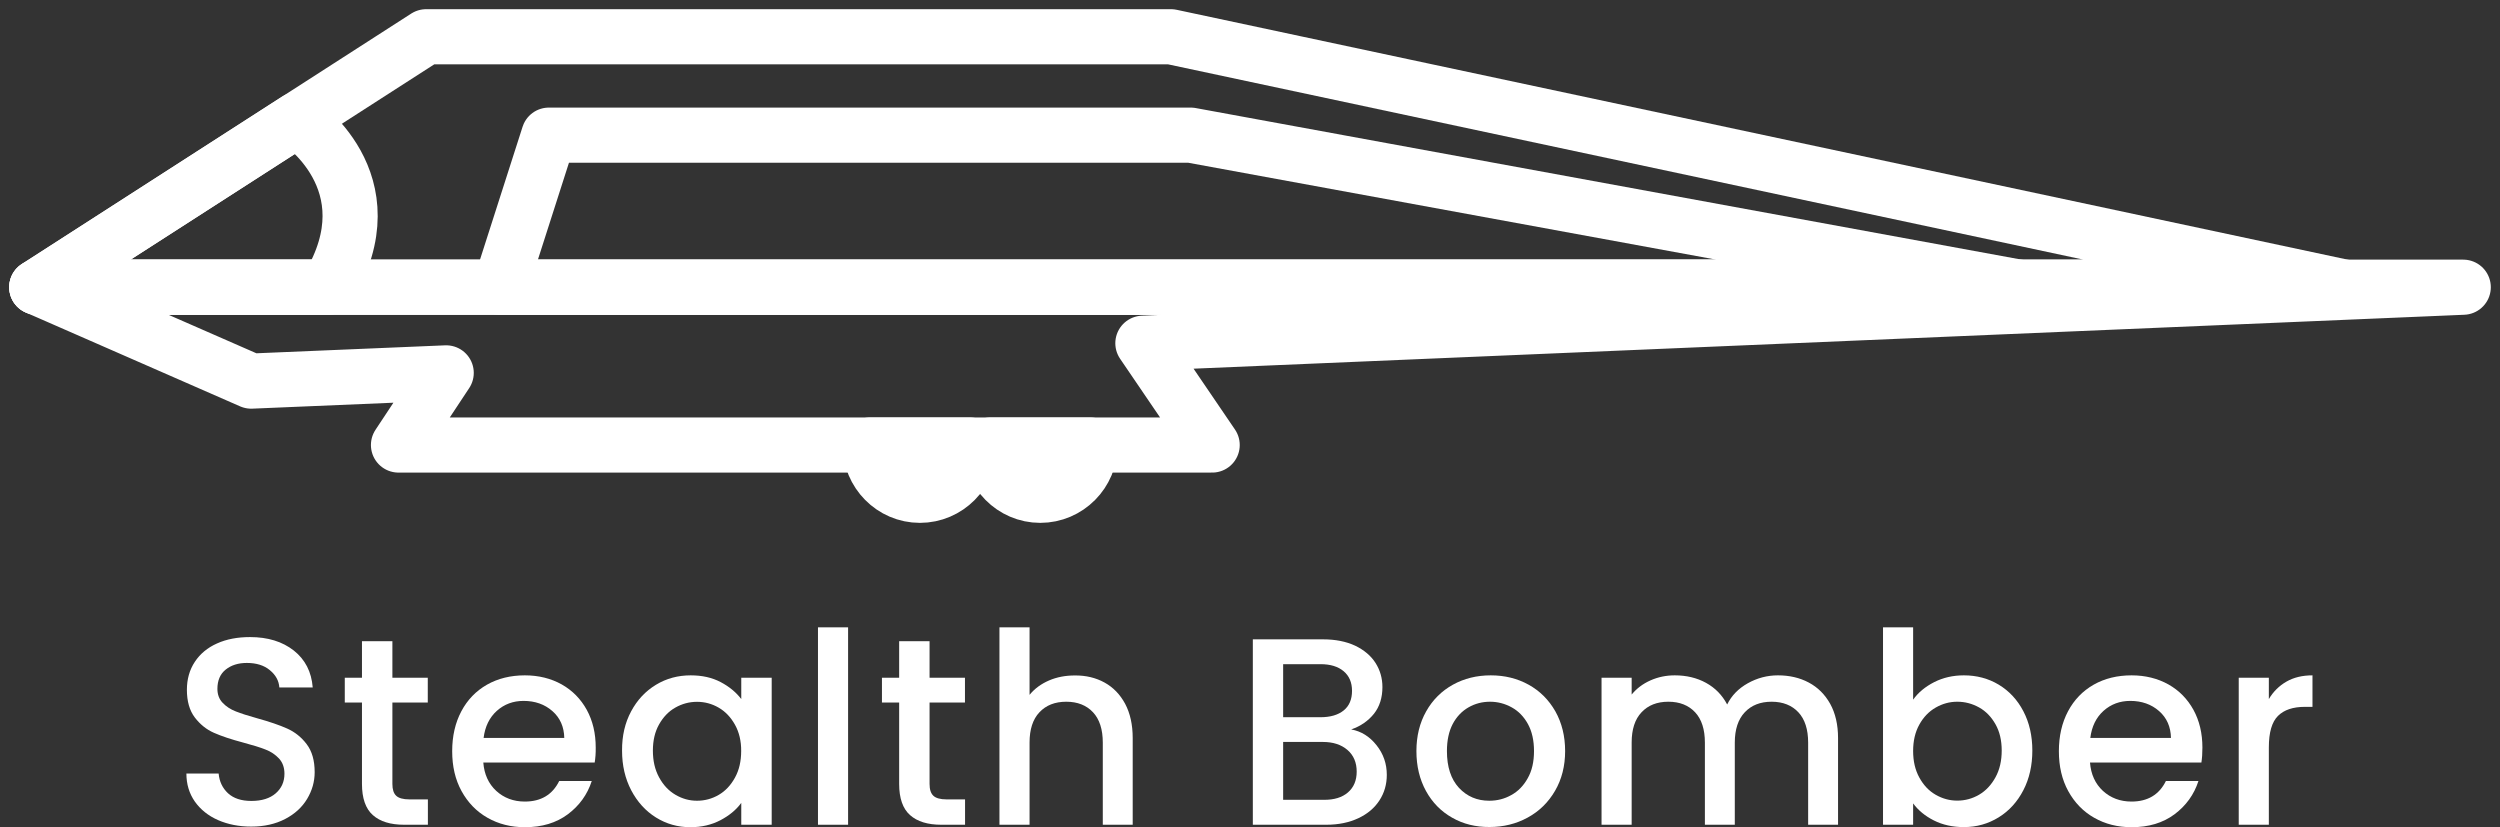
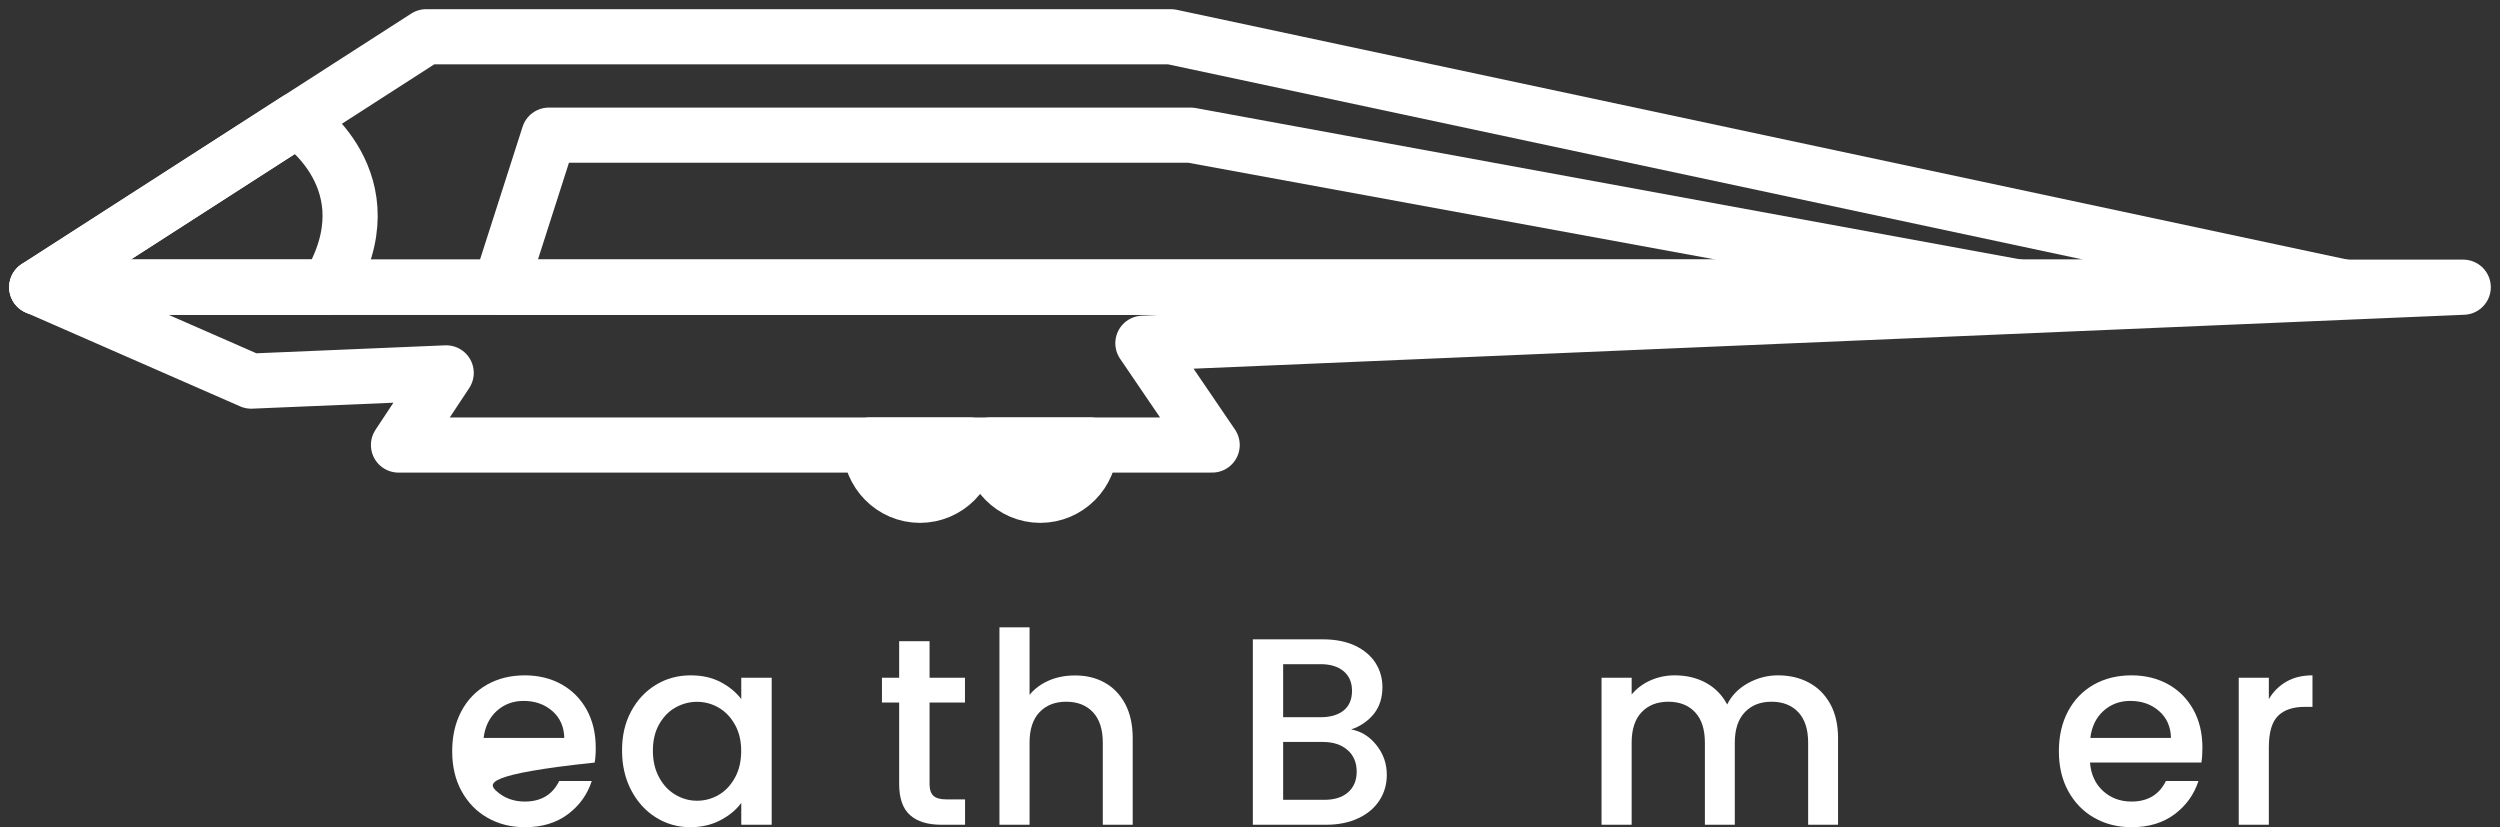
<svg xmlns="http://www.w3.org/2000/svg" width="136" height="45" viewBox="0 0 136 45" fill="none">
  <rect x="0" y="0" width="136" height="45" fill="#333333" stroke="none" />
  <path d="M127.553 15.624L63.7 2H23.183L2 15.624H127.553Z" stroke="white" stroke-width="3" stroke-miterlimit="10" stroke-linecap="round" stroke-linejoin="round" />
  <path d="M16.15 6.521C16.15 6.521 21.324 9.848 17.843 15.624H2L16.15 6.521Z" stroke="white" stroke-width="3" stroke-miterlimit="10" stroke-linecap="round" stroke-linejoin="round" />
  <path d="M27.206 15.625L29.857 7.353H64.774L109.84 15.625H27.206Z" stroke="white" stroke-width="3" stroke-miterlimit="10" stroke-linecap="round" stroke-linejoin="round" />
  <path d="M13.665 20.732L24.273 20.285L21.678 24.209H65.942L62.173 18.672L134 15.624H2L13.665 20.732Z" stroke="white" stroke-width="3" stroke-miterlimit="10" stroke-linecap="round" stroke-linejoin="round" />
  <path d="M53.884 24.209C53.884 25.716 55.096 26.944 56.59 26.944C58.084 26.944 59.301 25.721 59.301 24.209H53.884Z" stroke="white" stroke-width="3" stroke-miterlimit="10" stroke-linecap="round" stroke-linejoin="round" />
  <path d="M47.337 24.209C47.337 25.716 48.549 26.944 50.043 26.944C51.537 26.944 52.754 25.721 52.754 24.209H47.337Z" stroke="white" stroke-width="3" stroke-miterlimit="10" stroke-linecap="round" stroke-linejoin="round" />
-   <path d="M11.866 44.615C11.329 44.38 10.909 44.04 10.599 43.605C10.295 43.169 10.14 42.661 10.14 42.081H11.894C11.933 42.516 12.104 42.873 12.403 43.153C12.707 43.432 13.128 43.571 13.676 43.571C14.24 43.571 14.683 43.432 14.998 43.158C15.314 42.885 15.474 42.527 15.474 42.092C15.474 41.752 15.374 41.478 15.181 41.266C14.982 41.054 14.738 40.886 14.445 40.775C14.152 40.658 13.748 40.535 13.227 40.395C12.575 40.222 12.043 40.044 11.639 39.865C11.23 39.686 10.887 39.407 10.599 39.033C10.311 38.654 10.167 38.151 10.167 37.526C10.167 36.946 10.311 36.438 10.599 36.003C10.887 35.567 11.291 35.232 11.805 35.004C12.325 34.769 12.923 34.657 13.604 34.657C14.572 34.657 15.363 34.903 15.983 35.389C16.603 35.88 16.946 36.55 17.012 37.398H15.197C15.17 37.03 14.998 36.717 14.677 36.455C14.362 36.192 13.941 36.064 13.427 36.064C12.956 36.064 12.575 36.187 12.276 36.427C11.977 36.667 11.827 37.019 11.827 37.471C11.827 37.778 11.921 38.034 12.11 38.23C12.298 38.431 12.536 38.587 12.823 38.699C13.111 38.816 13.504 38.938 14.002 39.078C14.666 39.262 15.203 39.446 15.618 39.631C16.033 39.815 16.393 40.099 16.68 40.479C16.974 40.864 17.118 41.372 17.118 42.008C17.118 42.522 16.979 43.007 16.708 43.459C16.437 43.912 16.038 44.28 15.513 44.553C14.987 44.827 14.373 44.967 13.665 44.967C13.006 44.967 12.403 44.849 11.866 44.615Z" fill="white" />
-   <path d="M21.346 38.218V42.645C21.346 42.946 21.412 43.158 21.556 43.292C21.694 43.42 21.932 43.487 22.27 43.487H23.277V44.866H21.982C21.246 44.866 20.676 44.693 20.283 44.341C19.89 43.995 19.691 43.426 19.691 42.645V38.218H18.756V36.868H19.691V34.881H21.346V36.868H23.271V38.218H21.346Z" fill="white" />
-   <path d="M32.351 41.483H26.292C26.342 42.12 26.574 42.633 26.995 43.024C27.415 43.409 27.935 43.605 28.55 43.605C29.43 43.605 30.055 43.231 30.42 42.488H32.191C31.953 43.225 31.516 43.828 30.89 44.297C30.26 44.766 29.485 45 28.555 45C27.797 45 27.116 44.827 26.519 44.486C25.921 44.146 25.451 43.66 25.108 43.035C24.765 42.41 24.599 41.69 24.599 40.864C24.599 40.044 24.765 39.318 25.097 38.693C25.429 38.068 25.893 37.588 26.491 37.247C27.089 36.907 27.78 36.739 28.555 36.739C29.302 36.739 29.972 36.907 30.553 37.23C31.139 37.56 31.593 38.023 31.92 38.615C32.246 39.212 32.407 39.893 32.407 40.669C32.412 40.97 32.39 41.243 32.351 41.483ZM30.697 40.15C30.686 39.541 30.47 39.05 30.049 38.682C29.629 38.313 29.103 38.129 28.483 38.129C27.919 38.129 27.432 38.308 27.028 38.67C26.624 39.033 26.386 39.524 26.308 40.144H30.697V40.15Z" fill="white" />
+   <path d="M32.351 41.483C26.342 42.12 26.574 42.633 26.995 43.024C27.415 43.409 27.935 43.605 28.55 43.605C29.43 43.605 30.055 43.231 30.42 42.488H32.191C31.953 43.225 31.516 43.828 30.89 44.297C30.26 44.766 29.485 45 28.555 45C27.797 45 27.116 44.827 26.519 44.486C25.921 44.146 25.451 43.66 25.108 43.035C24.765 42.41 24.599 41.69 24.599 40.864C24.599 40.044 24.765 39.318 25.097 38.693C25.429 38.068 25.893 37.588 26.491 37.247C27.089 36.907 27.78 36.739 28.555 36.739C29.302 36.739 29.972 36.907 30.553 37.23C31.139 37.56 31.593 38.023 31.92 38.615C32.246 39.212 32.407 39.893 32.407 40.669C32.412 40.97 32.39 41.243 32.351 41.483ZM30.697 40.15C30.686 39.541 30.47 39.05 30.049 38.682C29.629 38.313 29.103 38.129 28.483 38.129C27.919 38.129 27.432 38.308 27.028 38.67C26.624 39.033 26.386 39.524 26.308 40.144H30.697V40.15Z" fill="white" />
  <path d="M34.333 38.698C34.664 38.079 35.113 37.599 35.683 37.253C36.253 36.907 36.883 36.739 37.575 36.739C38.2 36.739 38.743 36.862 39.208 37.108C39.672 37.353 40.043 37.66 40.325 38.029V36.868H41.98V44.866H40.325V43.677C40.049 44.057 39.667 44.369 39.191 44.62C38.71 44.871 38.167 45 37.553 45C36.872 45 36.247 44.821 35.683 44.47C35.118 44.118 34.67 43.621 34.338 42.991C34.006 42.354 33.84 41.64 33.84 40.836C33.834 40.027 34 39.318 34.333 38.698ZM39.982 39.424C39.755 39.017 39.462 38.709 39.097 38.497C38.732 38.285 38.339 38.179 37.918 38.179C37.498 38.179 37.105 38.285 36.74 38.492C36.374 38.698 36.081 39.005 35.854 39.407C35.627 39.809 35.517 40.283 35.517 40.836C35.517 41.389 35.627 41.869 35.854 42.287C36.081 42.706 36.374 43.019 36.745 43.236C37.116 43.454 37.503 43.56 37.918 43.56C38.339 43.56 38.732 43.454 39.097 43.242C39.462 43.03 39.755 42.717 39.982 42.304C40.209 41.891 40.32 41.411 40.32 40.858C40.325 40.311 40.209 39.831 39.982 39.424Z" fill="white" />
-   <path d="M46.136 34.127V44.866H44.498V34.127H46.136Z" fill="white" />
  <path d="M50.568 38.218V42.645C50.568 42.946 50.635 43.158 50.779 43.292C50.917 43.42 51.155 43.487 51.492 43.487H52.499V44.866H51.205C50.469 44.866 49.899 44.693 49.506 44.341C49.113 43.995 48.914 43.426 48.914 42.645V38.218H47.978V36.868H48.914V34.881H50.568V36.868H52.494V38.218H50.568Z" fill="white" />
  <path d="M60.086 37.13C60.562 37.392 60.933 37.778 61.21 38.291C61.481 38.804 61.619 39.424 61.619 40.15V44.866H59.992V40.395C59.992 39.681 59.815 39.128 59.461 38.749C59.107 38.369 58.62 38.174 58.006 38.174C57.392 38.174 56.904 38.364 56.545 38.749C56.185 39.128 56.008 39.681 56.008 40.395V44.866H54.37V34.127H56.008V37.8C56.285 37.459 56.639 37.203 57.065 37.018C57.491 36.834 57.962 36.745 58.471 36.745C59.068 36.739 59.611 36.868 60.086 37.13Z" fill="white" />
  <path d="M74.883 40.54C75.26 41.015 75.442 41.551 75.442 42.154C75.442 42.667 75.309 43.13 75.044 43.538C74.778 43.951 74.396 44.274 73.898 44.509C73.4 44.743 72.819 44.866 72.155 44.866H68.154V34.78H71.967C72.648 34.78 73.234 34.898 73.721 35.126C74.208 35.361 74.579 35.673 74.828 36.064C75.077 36.455 75.204 36.896 75.204 37.376C75.204 37.956 75.049 38.442 74.745 38.827C74.435 39.212 74.025 39.502 73.505 39.681C74.053 39.781 74.507 40.066 74.883 40.54ZM69.803 39.017H71.834C72.371 39.017 72.791 38.894 73.096 38.648C73.4 38.403 73.55 38.045 73.55 37.582C73.55 37.13 73.4 36.773 73.096 36.516C72.791 36.259 72.376 36.131 71.834 36.131H69.803V39.017ZM73.328 43.108C73.644 42.834 73.804 42.46 73.804 41.975C73.804 41.484 73.638 41.087 73.301 40.797C72.963 40.507 72.52 40.362 71.962 40.362H69.803V43.51H72.017C72.576 43.515 73.013 43.381 73.328 43.108Z" fill="white" />
-   <path d="M78.995 44.481C78.392 44.14 77.916 43.655 77.573 43.03C77.23 42.404 77.053 41.684 77.053 40.858C77.053 40.044 77.23 39.324 77.584 38.698C77.938 38.068 78.425 37.588 79.039 37.247C79.654 36.907 80.34 36.739 81.098 36.739C81.856 36.739 82.542 36.907 83.156 37.247C83.771 37.588 84.252 38.068 84.612 38.698C84.966 39.329 85.143 40.049 85.143 40.858C85.143 41.668 84.96 42.393 84.595 43.019C84.23 43.649 83.732 44.135 83.107 44.475C82.476 44.821 81.784 44.989 81.026 44.989C80.279 44.994 79.598 44.827 78.995 44.481ZM82.21 43.253C82.581 43.052 82.88 42.745 83.107 42.337C83.339 41.93 83.45 41.439 83.45 40.858C83.45 40.278 83.339 39.787 83.118 39.385C82.896 38.983 82.603 38.682 82.238 38.481C81.873 38.28 81.48 38.174 81.059 38.174C80.638 38.174 80.246 38.274 79.886 38.481C79.526 38.687 79.239 38.989 79.028 39.385C78.818 39.787 78.713 40.278 78.713 40.858C78.713 41.718 78.929 42.382 79.366 42.857C79.803 43.325 80.351 43.56 81.015 43.56C81.447 43.56 81.845 43.459 82.21 43.253Z" fill="white" />
  <path d="M98.396 37.13C98.889 37.392 99.276 37.777 99.564 38.291C99.846 38.804 99.99 39.424 99.99 40.15V44.866H98.363V40.395C98.363 39.681 98.186 39.128 97.832 38.749C97.478 38.369 96.991 38.174 96.376 38.174C95.762 38.174 95.275 38.364 94.915 38.749C94.556 39.128 94.373 39.681 94.373 40.395V44.866H92.746V40.395C92.746 39.681 92.569 39.128 92.215 38.749C91.861 38.369 91.374 38.174 90.76 38.174C90.145 38.174 89.659 38.364 89.299 38.749C88.939 39.128 88.762 39.681 88.762 40.395V44.866H87.124V36.868H88.762V37.783C89.033 37.454 89.371 37.197 89.786 37.013C90.201 36.829 90.638 36.739 91.108 36.739C91.739 36.739 92.309 36.873 92.807 37.147C93.305 37.42 93.687 37.811 93.958 38.324C94.196 37.839 94.572 37.454 95.081 37.169C95.591 36.884 96.138 36.739 96.719 36.739C97.345 36.739 97.904 36.868 98.396 37.13Z" fill="white" />
-   <path d="M105.219 37.108C105.706 36.862 106.243 36.739 106.835 36.739C107.532 36.739 108.168 36.907 108.733 37.247C109.297 37.588 109.746 38.068 110.072 38.693C110.399 39.318 110.559 40.032 110.559 40.831C110.559 41.634 110.399 42.354 110.072 42.985C109.746 43.616 109.297 44.112 108.727 44.464C108.157 44.816 107.527 44.994 106.835 44.994C106.221 44.994 105.678 44.872 105.202 44.632C104.726 44.392 104.35 44.079 104.074 43.705V44.866H102.436V34.127H104.074V38.062C104.35 37.672 104.732 37.359 105.219 37.108ZM108.556 39.402C108.329 39 108.036 38.693 107.665 38.486C107.294 38.28 106.901 38.174 106.475 38.174C106.06 38.174 105.673 38.28 105.302 38.492C104.931 38.704 104.632 39.017 104.411 39.419C104.184 39.826 104.074 40.306 104.074 40.853C104.074 41.406 104.184 41.886 104.411 42.298C104.638 42.712 104.931 43.024 105.302 43.236C105.673 43.448 106.06 43.554 106.475 43.554C106.896 43.554 107.294 43.448 107.665 43.231C108.036 43.013 108.329 42.695 108.556 42.282C108.783 41.869 108.893 41.383 108.893 40.831C108.893 40.278 108.783 39.804 108.556 39.402Z" fill="white" />
  <path d="M119.756 41.483H113.696C113.746 42.12 113.978 42.633 114.399 43.024C114.82 43.409 115.34 43.605 115.954 43.605C116.834 43.605 117.459 43.231 117.824 42.488H119.595C119.357 43.225 118.92 43.828 118.295 44.297C117.664 44.766 116.889 45 115.959 45C115.201 45 114.521 44.827 113.923 44.486C113.325 44.146 112.855 43.66 112.512 43.035C112.169 42.41 112.003 41.69 112.003 40.864C112.003 40.044 112.169 39.318 112.501 38.693C112.833 38.068 113.298 37.588 113.895 37.247C114.493 36.907 115.185 36.739 115.959 36.739C116.707 36.739 117.376 36.907 117.957 37.23C118.544 37.56 118.997 38.023 119.324 38.615C119.65 39.212 119.811 39.893 119.811 40.669C119.811 40.97 119.794 41.243 119.756 41.483ZM118.101 40.15C118.09 39.541 117.874 39.05 117.454 38.682C117.033 38.313 116.507 38.129 115.888 38.129C115.323 38.129 114.836 38.308 114.432 38.67C114.028 39.033 113.79 39.524 113.713 40.144H118.101V40.15Z" fill="white" />
  <path d="M124.382 37.08C124.781 36.851 125.251 36.739 125.799 36.739V38.453H125.384C124.742 38.453 124.255 38.615 123.923 38.944C123.591 39.273 123.425 39.843 123.425 40.657V44.866H121.787V36.868H123.425V38.029C123.663 37.627 123.984 37.309 124.382 37.08Z" fill="white" />
</svg>